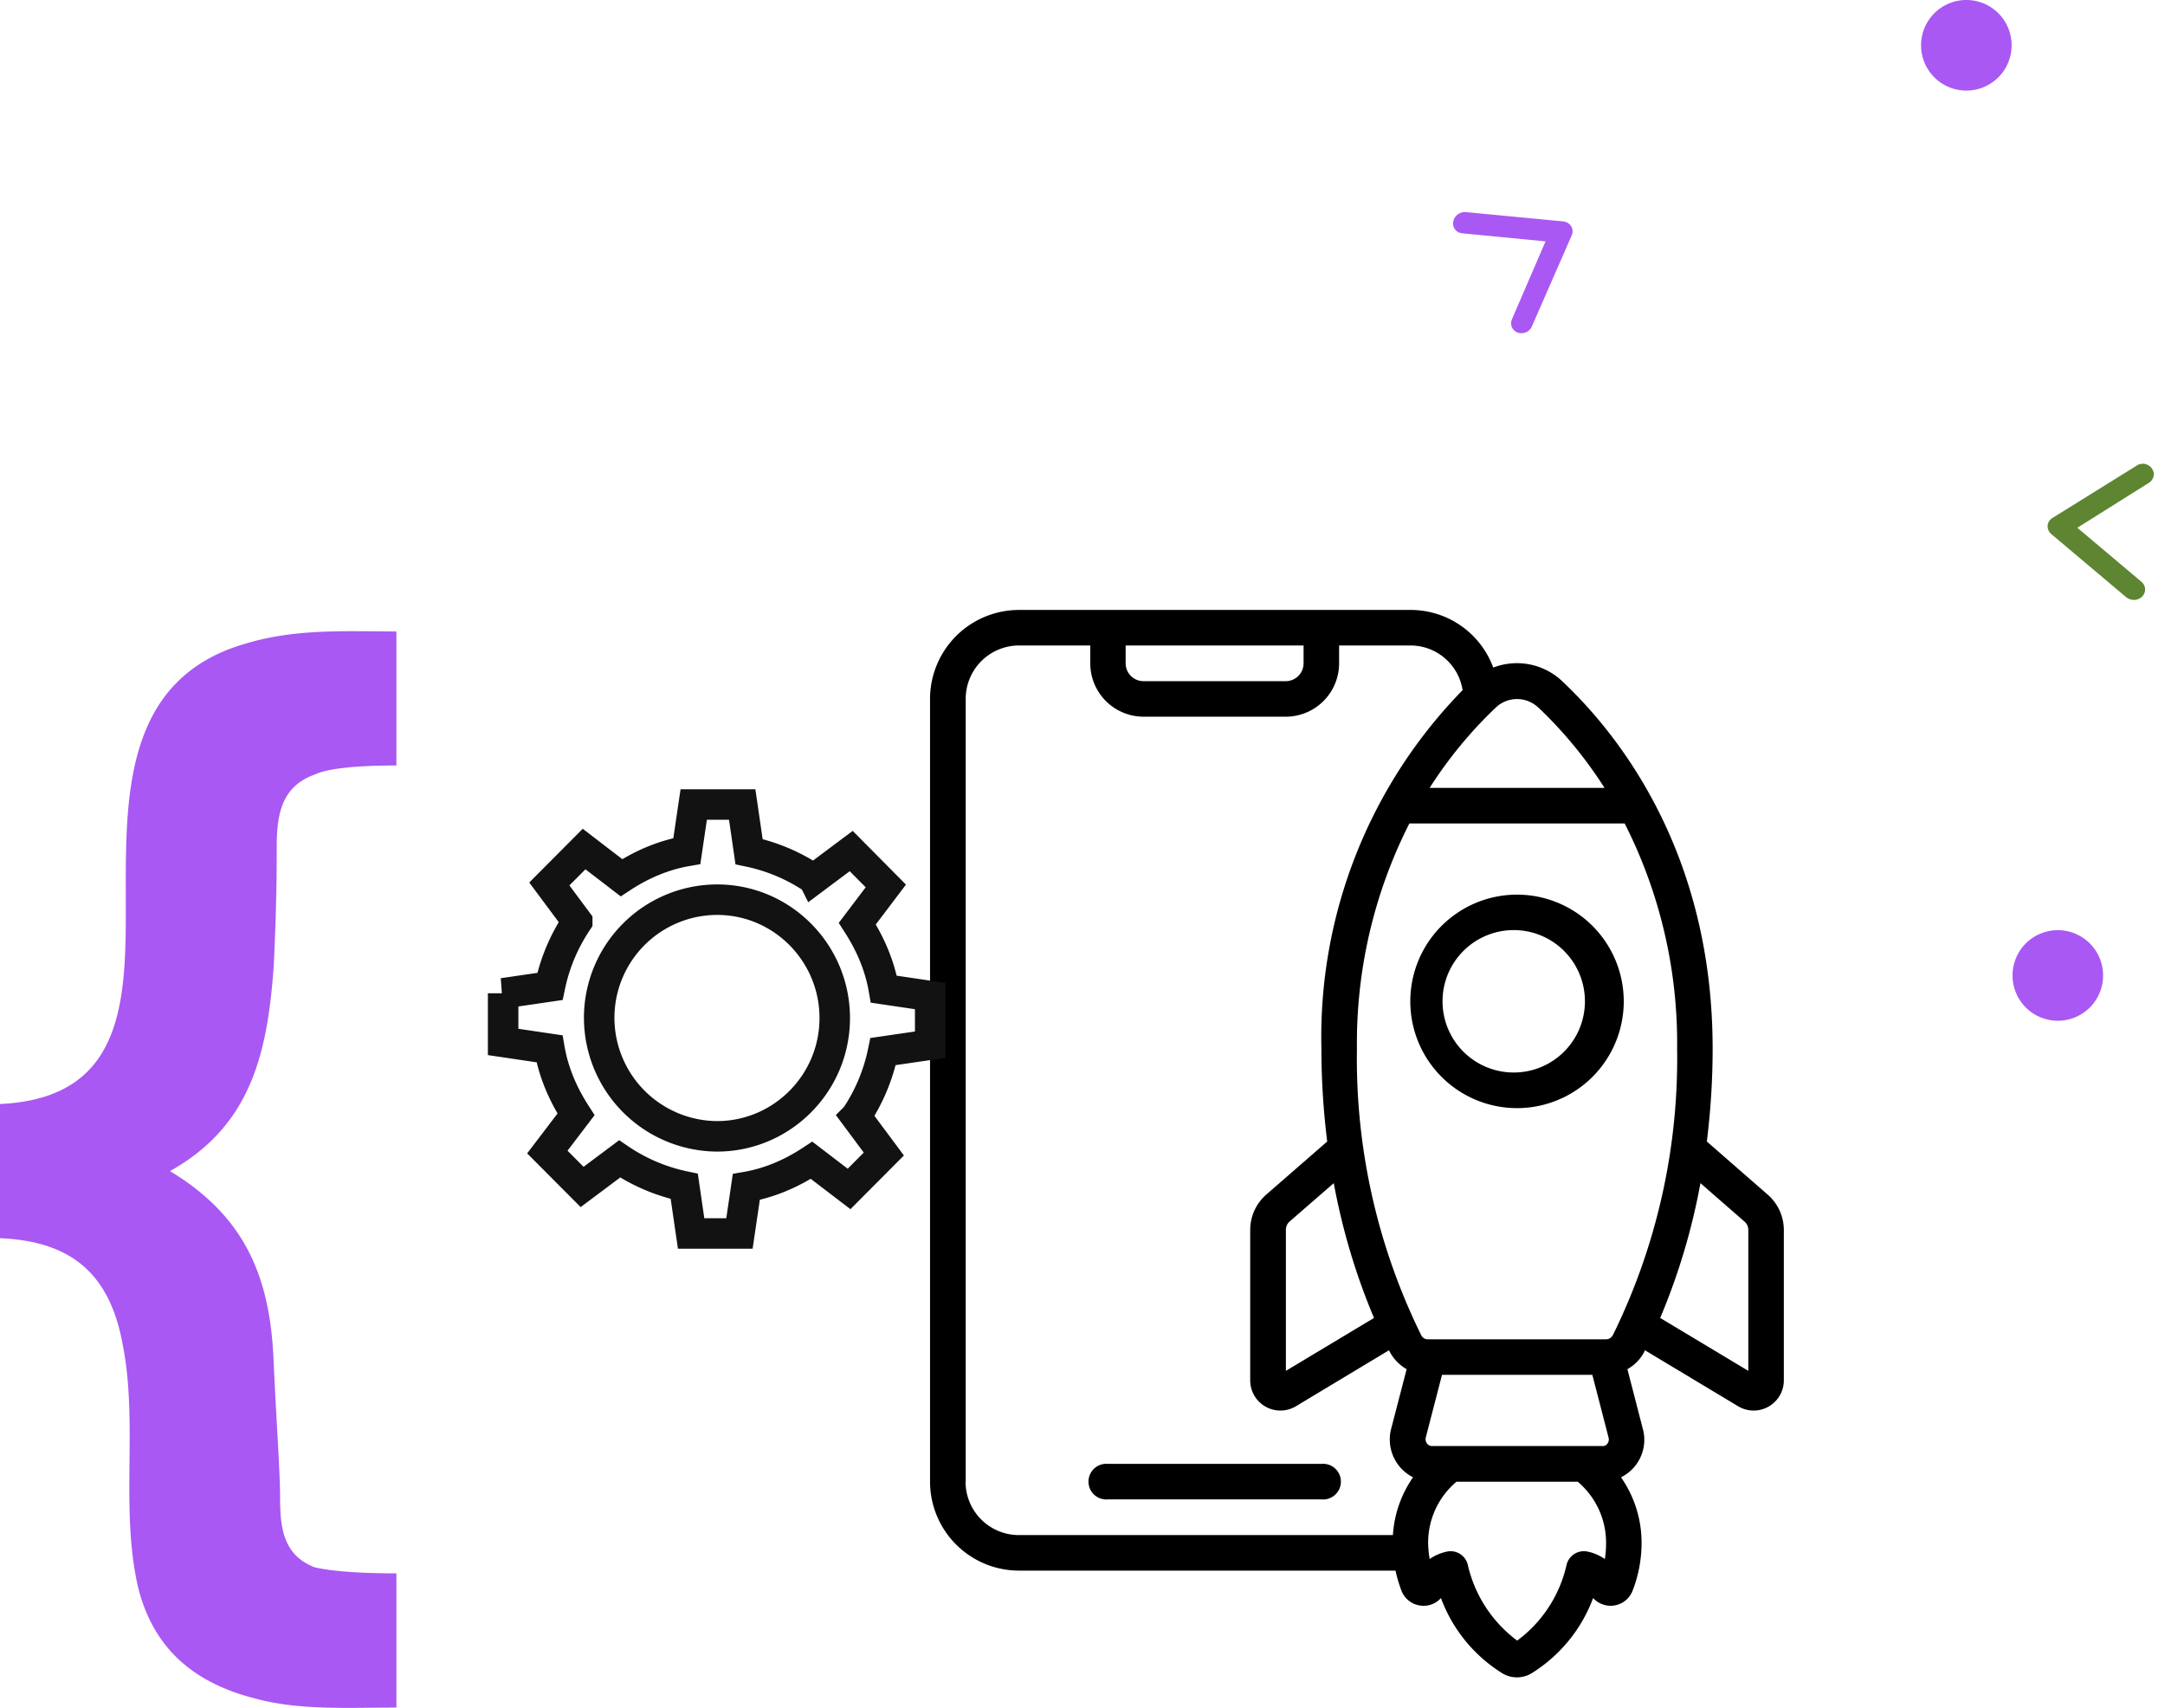
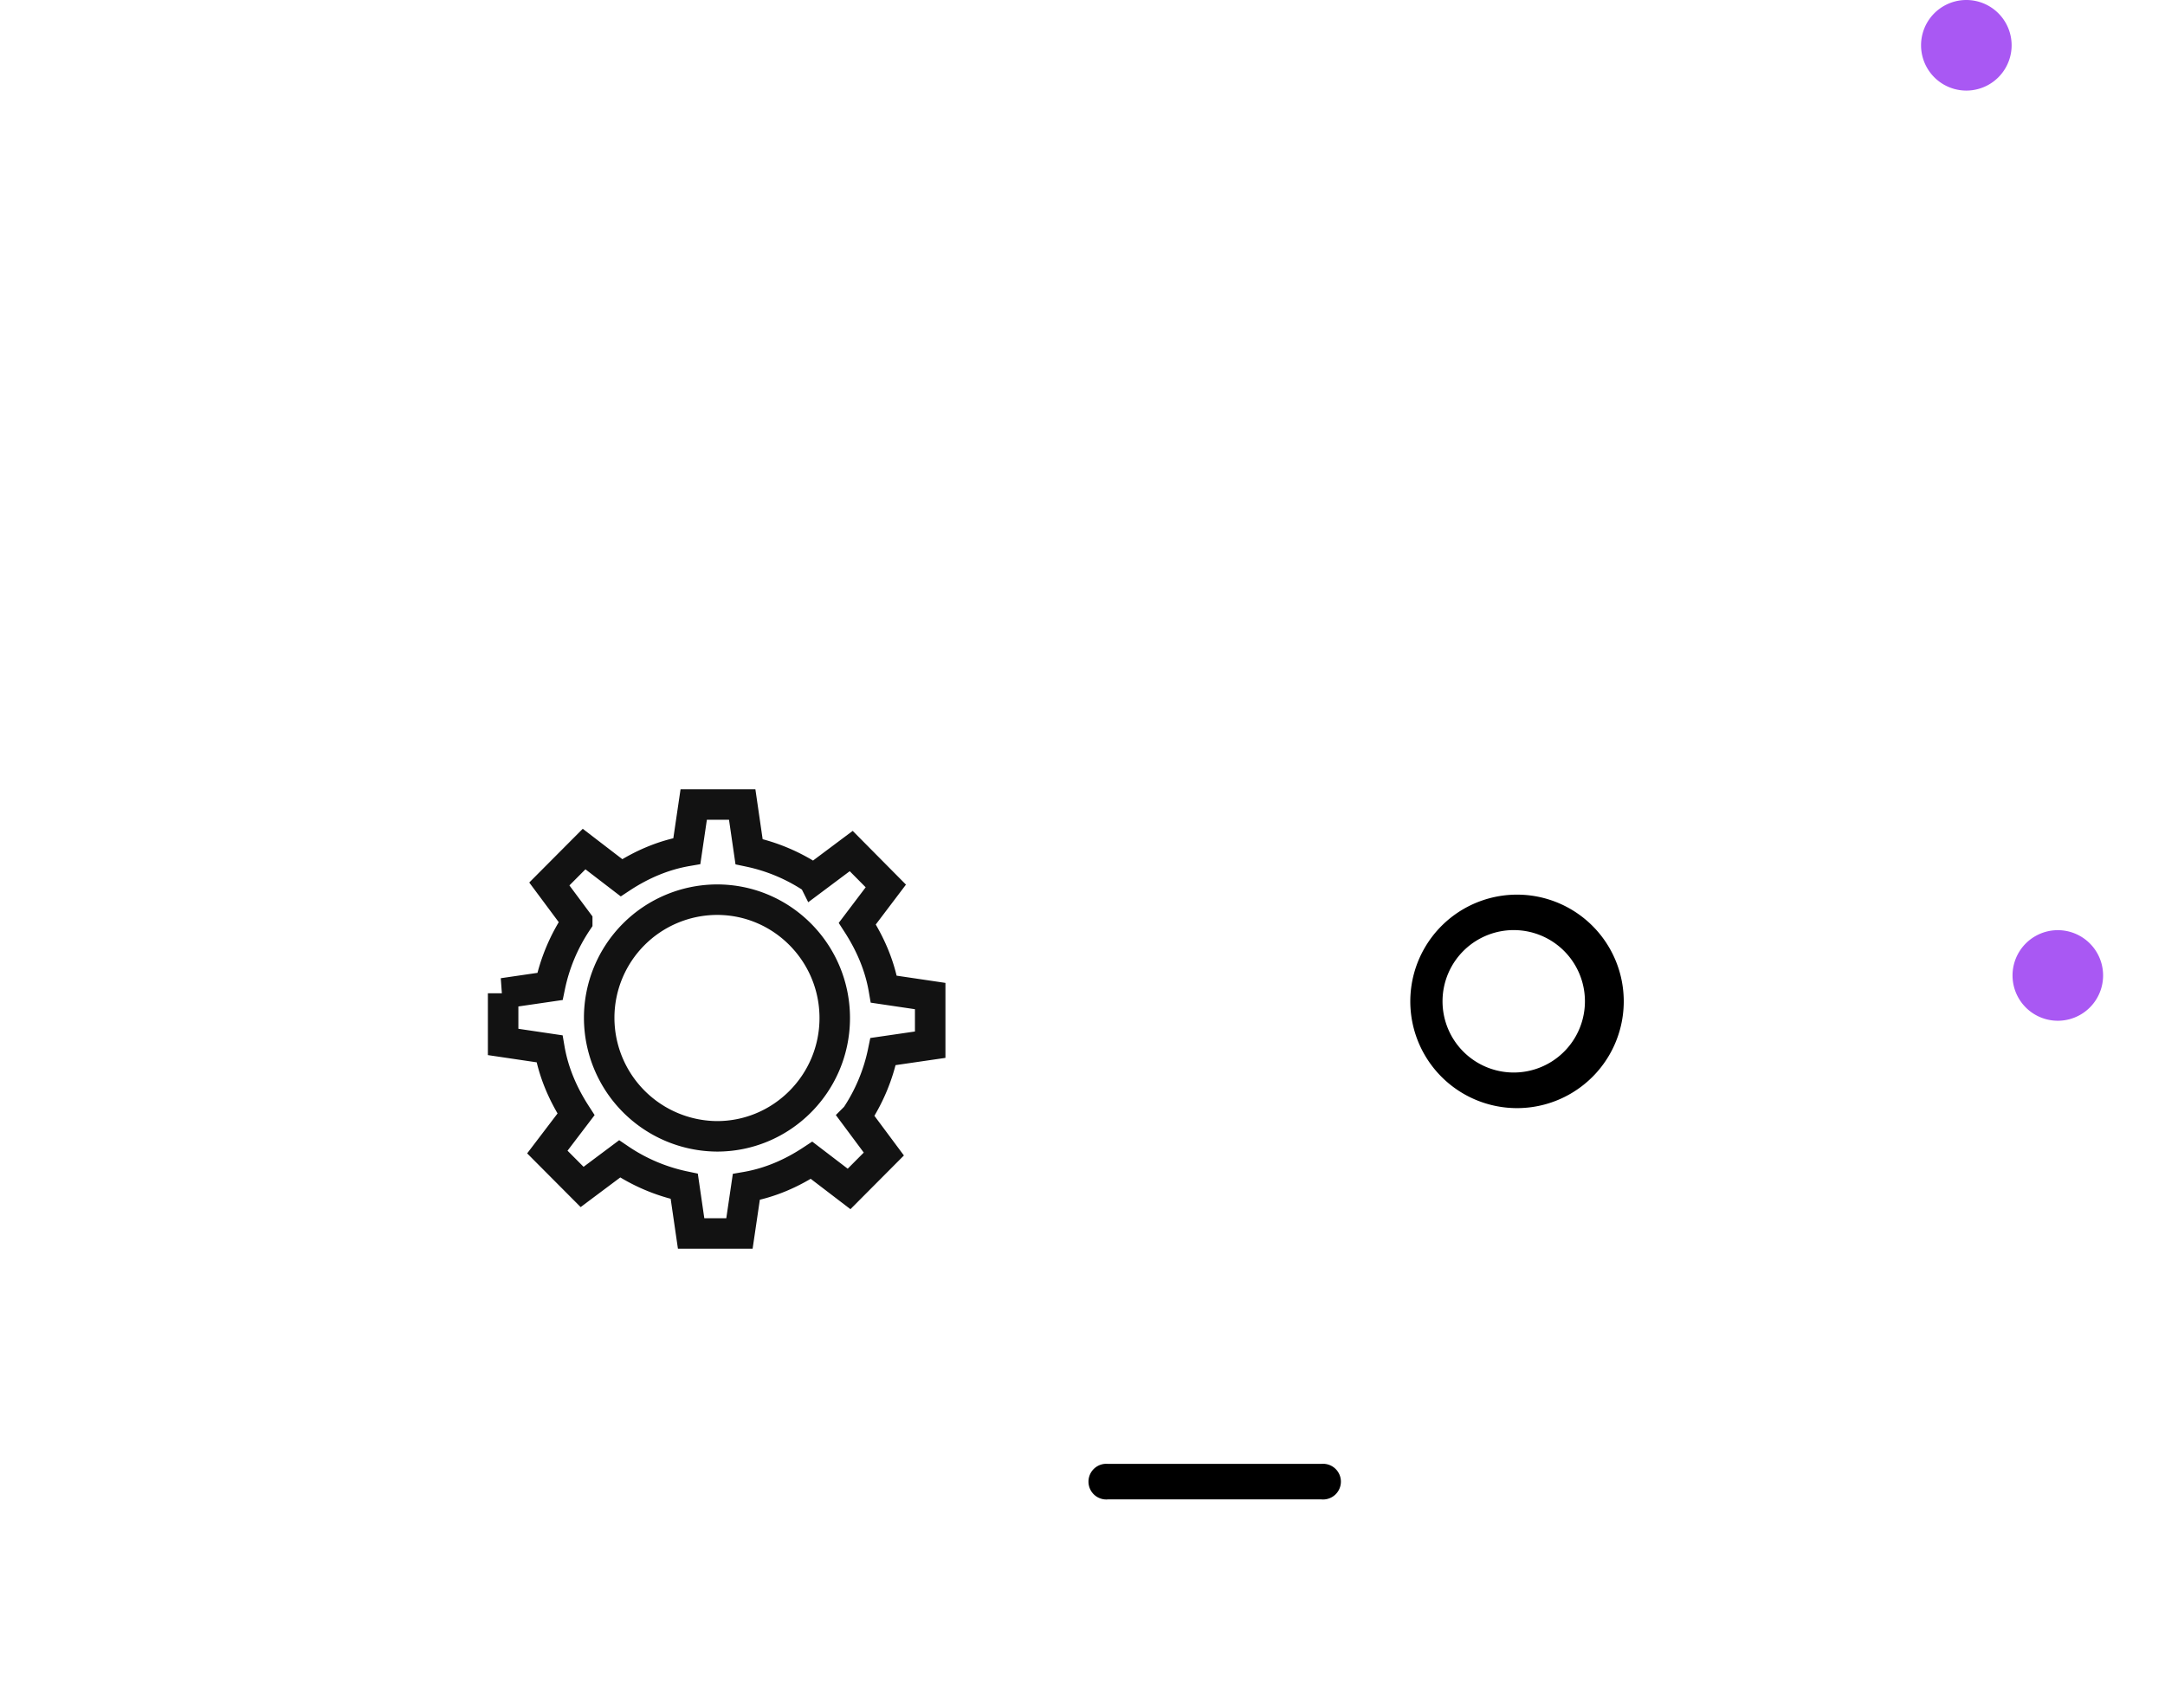
<svg xmlns="http://www.w3.org/2000/svg" width="142" height="112" fill="none" viewBox="0 0 142 112">
  <path fill="#A958F3" d="M131.94 2.97a2.97 2.97 0 1 1-5.94 0 2.97 2.97 0 0 1 5.94 0ZM137.94 63.97a2.97 2.97 0 1 1-5.94 0 2.97 2.97 0 0 1 5.94 0Z" />
-   <path fill="#5D8532" d="M140.58 30.41c.15.01.3.07.41.16.12.09.2.21.25.35.04.13.03.28-.02.41a.69.69 0 0 1-.27.33l-4.7 2.95 4.2 3.54a.7.7 0 0 1 .17.21.64.64 0 0 1-.12.76.74.74 0 0 1-.51.22.8.8 0 0 1-.54-.18l-4.9-4.13a.7.7 0 0 1-.19-.25.63.63 0 0 1 .04-.6.7.7 0 0 1 .23-.22l5.49-3.41c.13-.1.3-.14.46-.14Z" />
-   <path fill="#A958F3" d="M100.19 21.74a.78.78 0 0 1-.44.11.7.7 0 0 1-.4-.15.64.64 0 0 1-.22-.35.68.68 0 0 1 .04-.42l2.2-5.1-5.46-.53a.7.7 0 0 1-.27-.08.65.65 0 0 1-.32-.42.67.67 0 0 1 0-.27c.01-.09.05-.18.1-.26a.78.78 0 0 1 .73-.36l6.38.61c.1.01.2.04.3.1a.64.64 0 0 1 .25.83l-2.59 5.92a.77.77 0 0 1-.3.37ZM0 72.4v8.8c4.75.2 7.22 2.4 8.05 6.99 1.03 5.2-.2 10.8 1.03 16 1.03 3.99 3.71 6.19 7.63 7.19 2.9.8 6.2.6 9.29.6v-8.8c-2.89 0-4.54-.2-5.37-.4-2.06-.8-2.26-2.6-2.26-4.6 0-1.6-.21-4.4-.42-8.8-.2-5.59-1.85-9.59-6.8-12.58 5.36-3 6.39-7.8 6.8-13.4.2-4 .2-6.6.2-7.8 0-2 .22-4 2.48-4.8.83-.4 2.69-.6 5.37-.6v-8.79c-3.3 0-6.6-.2-9.9.8-7.64 2.2-7.85 9.4-7.85 15.8C8.25 64.8 8.67 72 0 72.4Z" />
-   <path fill="#000" d="m107.83 88.68.06-.13 6.11 3.67a1.98 1.98 0 0 0 3-1.7v-9.86a3.08 3.08 0 0 0-1.04-2.3l-4.01-3.5c.25-2.02.38-4.05.38-6.09 0-12.88-6.18-20.63-9.87-24.1a4.32 4.32 0 0 0-4.52-.89A5.77 5.77 0 0 0 92.5 40H66.83A5.84 5.84 0 0 0 61 45.83v51.34a5.84 5.84 0 0 0 5.83 5.83h24.7c.1.46.23.9.4 1.34a1.54 1.54 0 0 0 1.3.96 1.52 1.52 0 0 0 1.28-.5 9.82 9.82 0 0 0 4.07 4.96 1.86 1.86 0 0 0 1.83 0 9.83 9.83 0 0 0 4.08-4.96 1.57 1.57 0 0 0 1.28.5 1.54 1.54 0 0 0 1.3-.96c.4-1.01.6-2.09.6-3.17 0-1.53-.47-3.03-1.35-4.29a2.74 2.74 0 0 0 1.48-1.95c.08-.42.06-.86-.06-1.27l-1-3.87c.46-.26.84-.64 1.09-1.11Zm6.59-8.57a.72.72 0 0 1 .25.55v9.24l-5.78-3.47a42.3 42.3 0 0 0 2.64-8.84l2.89 2.52Zm-8.66 7.48a.48.48 0 0 1-.43.24H93.67a.48.48 0 0 1-.44-.24A41.03 41.03 0 0 1 89 68.77 31.79 31.79 0 0 1 92.44 54h14.12A31.8 31.8 0 0 1 110 68.77a41.05 41.05 0 0 1-4.23 18.82ZM93.9 94.83a.38.38 0 0 1-.3-.16.48.48 0 0 1-.08-.42l1.06-4.09h9.86l1.06 4.1a.46.46 0 0 1-.2.53.37.37 0 0 1-.18.04H93.9Zm-3.78-8.4-5.78 3.47v-9.24a.72.72 0 0 1 .24-.55l2.9-2.52c.56 3.03 1.44 6 2.64 8.84Zm10.75-40.06a28.1 28.1 0 0 1 4.37 5.3H93.77a28.06 28.06 0 0 1 4.37-5.3 2.02 2.02 0 0 1 2.72 0Zm-27.03-4.04H85.5v1.17a1.17 1.17 0 0 1-1.17 1.17H75a1.17 1.17 0 0 1-1.17-1.17v-1.17Zm-10.5 54.84V45.83a3.5 3.5 0 0 1 3.5-3.5h4.67v1.17A3.5 3.5 0 0 0 75 47h9.33a3.5 3.5 0 0 0 3.5-3.5v-1.17h4.67a3.46 3.46 0 0 1 3.43 2.93 32.52 32.52 0 0 0-9.26 23.51c0 2.04.13 4.07.38 6.09l-4.02 3.5a3.08 3.08 0 0 0-1.03 2.3v9.86a1.98 1.98 0 0 0 3 1.7l6.1-3.67.07.13c.25.46.63.85 1.09 1.11l-1 3.85a2.78 2.78 0 0 0 1.42 3.24 7.42 7.42 0 0 0-1.32 3.79H66.83a3.5 3.5 0 0 1-3.5-3.5Zm41.92 5.07c-.34-.23-.71-.4-1.1-.48a1.17 1.17 0 0 0-1.42.9 8.48 8.48 0 0 1-3.23 4.93 8.57 8.57 0 0 1-3.23-4.93 1.16 1.16 0 0 0-1.41-.9c-.4.09-.77.25-1.1.48a6.58 6.58 0 0 1-.1-1.07 5.22 5.22 0 0 1 1.86-4h7.95a5.22 5.22 0 0 1 1.86 4c0 .36-.02.72-.08 1.07Z" />
  <path fill="#000" d="M99.5 58.67a7 7 0 1 0 0 14 7 7 0 0 0 0-14Zm0 11.66a4.67 4.67 0 1 1 0-9.33 4.67 4.67 0 0 1 0 9.33ZM86.67 96h-14a1.17 1.17 0 1 0 0 2.33h14a1.17 1.17 0 1 0 0-2.33Z" />
  <path stroke="#121212" stroke-miterlimit="10" stroke-width="2" d="M33 65.14v3.19l3.04.45c.27 1.57.9 3 1.74 4.3l-1.88 2.47 2.28 2.29L40.64 76a11.9 11.9 0 0 0 4.24 1.8l.45 3.09h3.17l.45-3.05c1.56-.27 2.99-.9 4.28-1.75l2.46 1.88 2.28-2.29-1.83-2.46a12 12 0 0 0 1.78-4.26l3.09-.45v-3.19l-3.04-.45c-.27-1.57-.9-3-1.74-4.3l1.87-2.47-2.27-2.29-2.46 1.84a11.9 11.9 0 0 0-4.24-1.8l-.45-3.09H45.5l-.45 3.05c-1.56.27-3 .9-4.29 1.75l-2.45-1.88-2.28 2.29 1.83 2.46a12 12 0 0 0-1.79 4.26l-3.08.45ZM47.03 59c4.28 0 7.72 3.5 7.72 7.76 0 4.3-3.48 7.76-7.72 7.76a7.78 7.78 0 0 1-7.73-7.76A7.75 7.75 0 0 1 47.03 59Z" />
</svg>